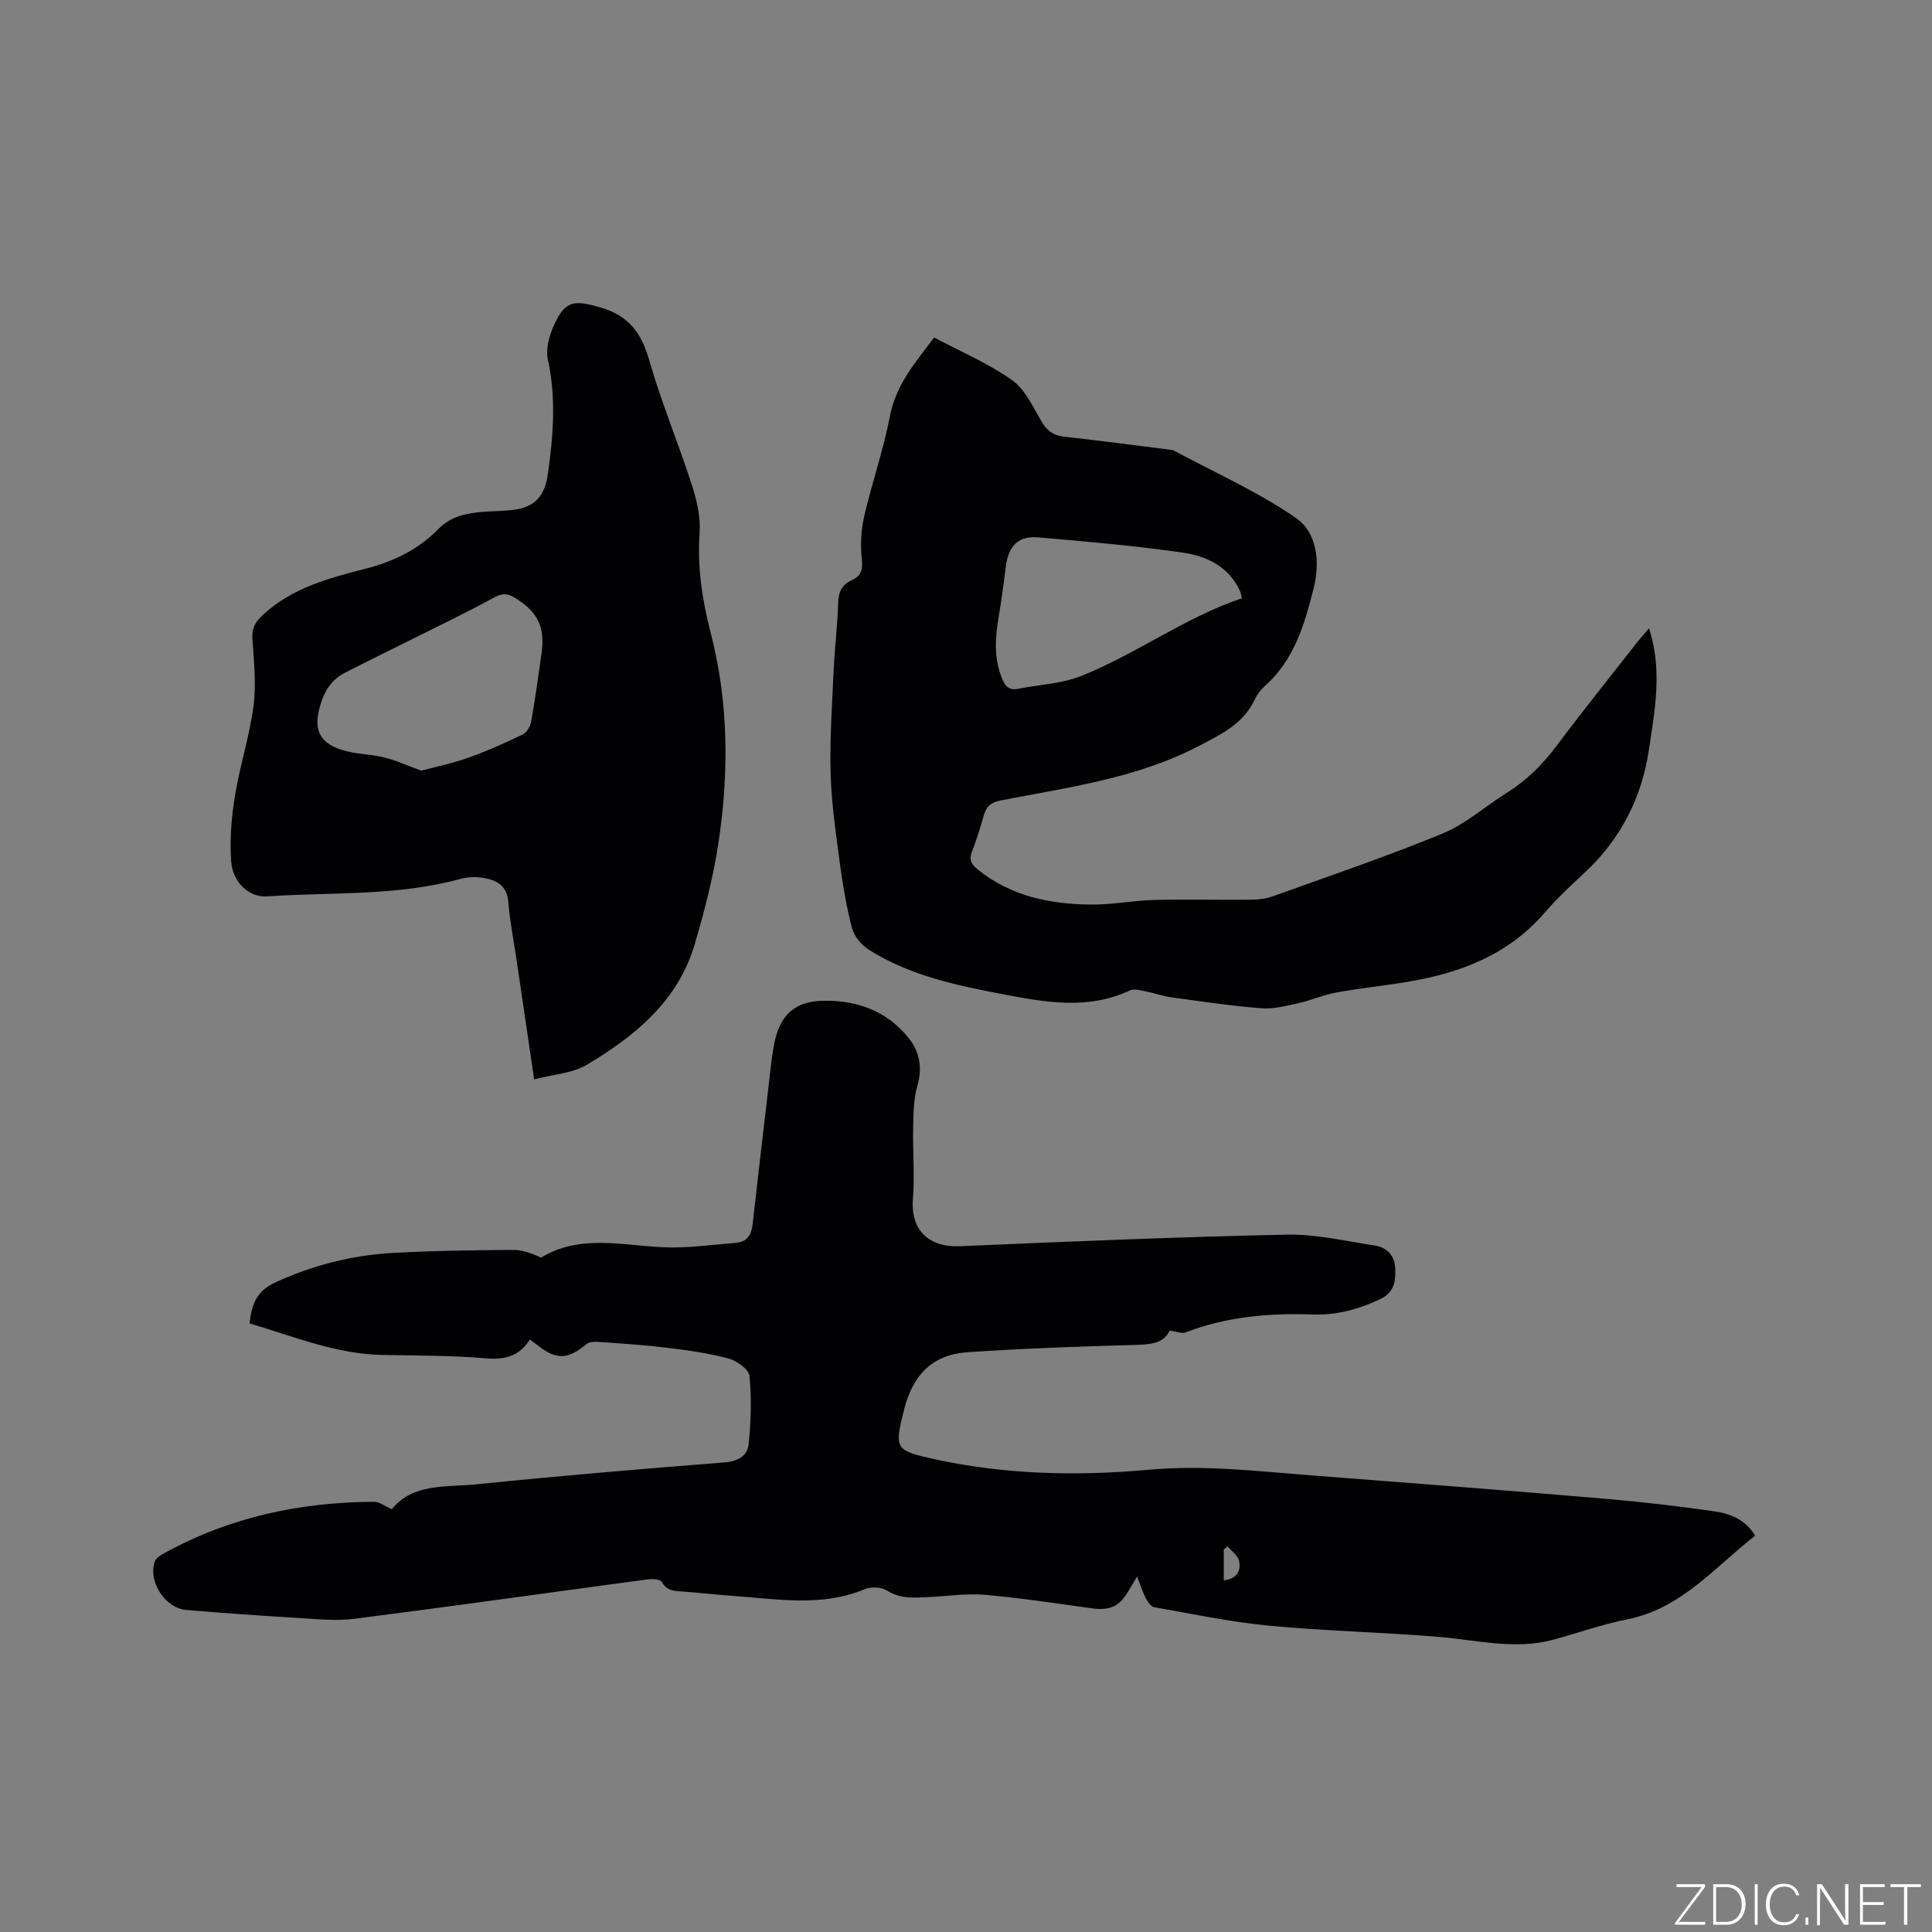
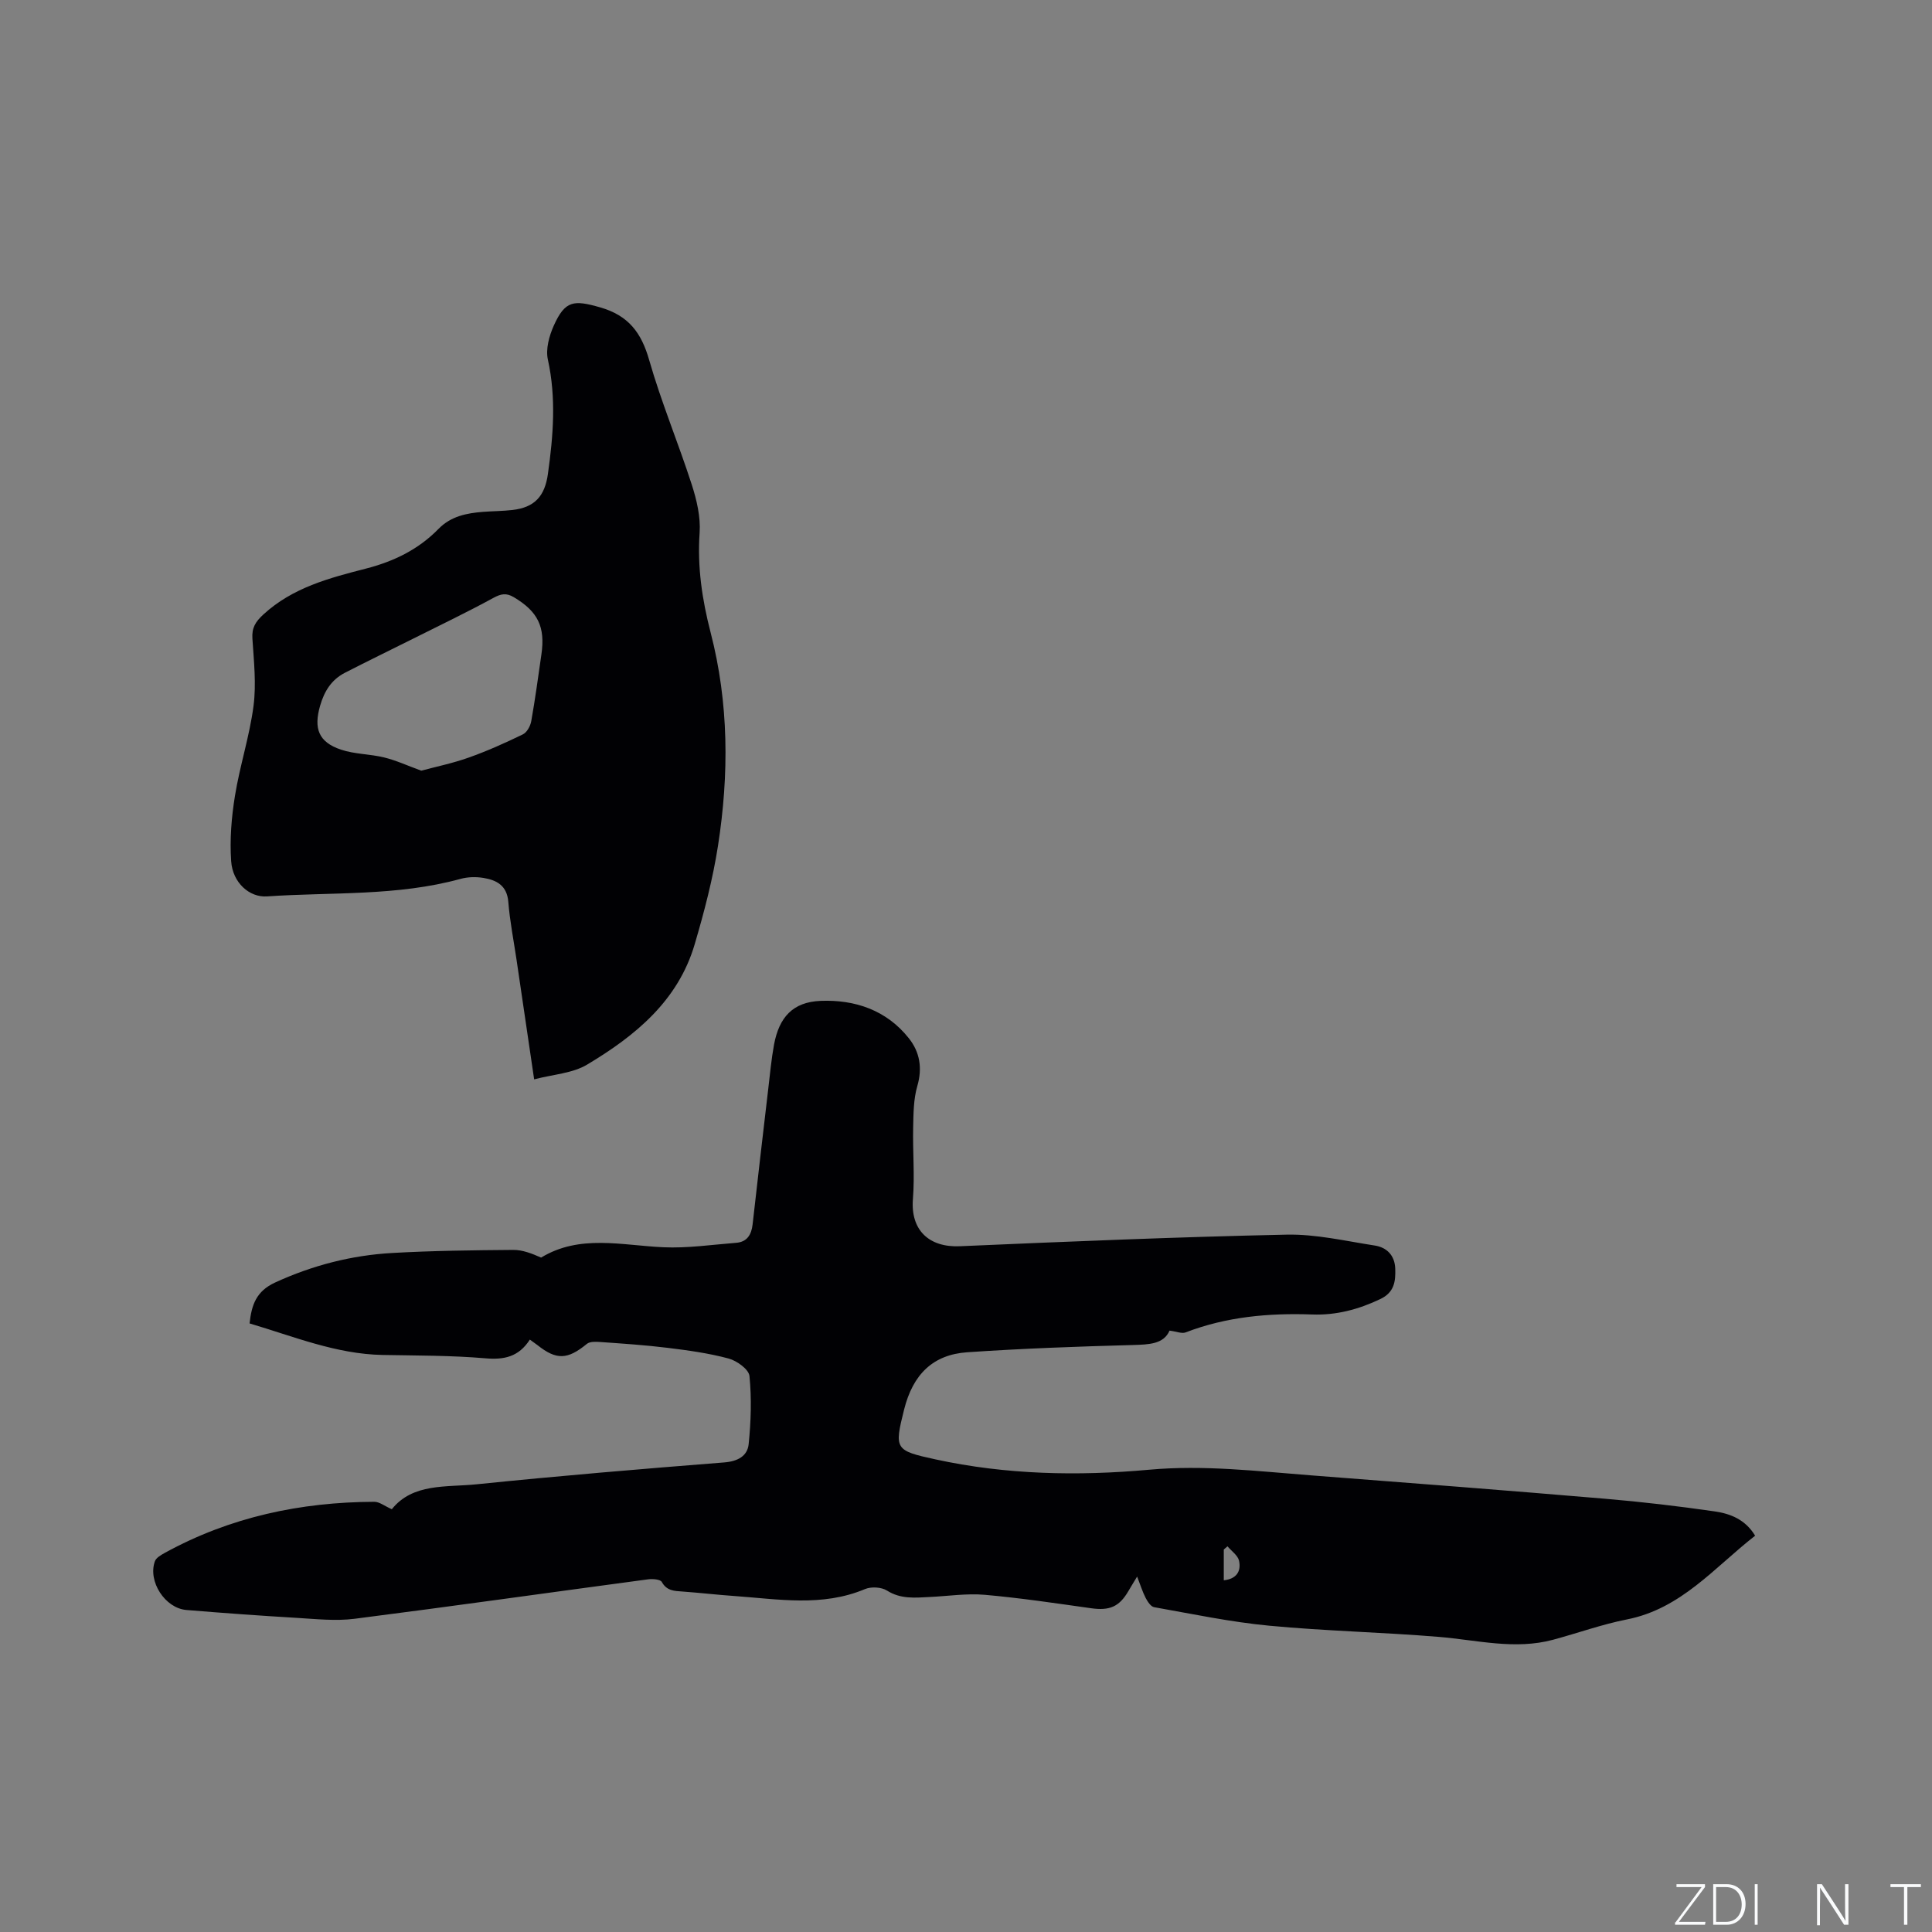
<svg xmlns="http://www.w3.org/2000/svg" enable-background="new 0 0 400 400" viewBox="0 0 400 400">
  <rect x="0" y="0" width="400" height="400" fill="#808080" stroke="none" />
  <g fill="#fafbfc">
    <path d="m346.9 398 5.4-7.3h-5.2v-.6h5.9v.6l-5.4 7.2h5.5l-.1.6h-6.2v-.5z" />
    <path d="m354.7 390.1h2.8c2.3 0 3.9 1.6 3.9 4.1s-1.6 4.3-3.9 4.3h-2.8zm.6 7.8h2c2.2 0 3.3-1.6 3.3-3.6 0-1.8-1-3.6-3.3-3.6h-2z" />
    <path d="m363.9 390.1v8.4h-.6v-8.4z" />
-     <path d="m372.5 396.3c-.4 1.3-1.4 2.3-3.2 2.3-2.4 0-3.7-1.9-3.7-4.3 0-2.3 1.2-4.3 3.7-4.3 1.8 0 2.9 1 3.2 2.4h-.6c-.4-1.1-1.1-1.8-2.5-1.8-2.1 0-3 1.9-3 3.7s.9 3.7 3 3.7c1.4 0 2.1-.7 2.5-1.7z" />
-     <path d="m373.8 398.5v-1.5h.6v1.5z" />
    <path d="m376.2 398.5v-8.4h1c1.3 2 4.4 6.7 4.9 7.6-.1-1.2-.1-2.4-.1-3.8v-3.8h.7v8.4h-.9c-1.2-1.9-4.4-6.8-5-7.7.1 1.1 0 2.3 0 3.9v3.9h-.6z" />
-     <path d="m390 394.4h-4.3v3.5h4.7l-.1.6h-5.2v-8.4h5.1v.6h-4.5v3.1h4.3z" />
    <path d="m394.2 390.7h-2.8v-.6h6.3v.6h-2.8v7.8h-.7z" />
  </g>
  <path d="m109.7 277.35c-2.33 3.6-5.34 4.21-9.24 3.87-7.05-.6-14.16-.56-21.25-.69-9.61-.18-18.37-3.82-27.54-6.53.42-3.8 1.34-6.66 5.31-8.48 7.74-3.55 15.77-5.62 24.17-6.1 8.35-.48 16.73-.57 25.1-.64 1.93-.02 3.88.75 5.78 1.59 7.99-4.86 16.68-2.53 25.29-2.14 5.01.23 10.07-.53 15.1-.92 2.26-.18 3.16-1.68 3.4-3.82 1.05-9.36 2.14-18.71 3.24-28.07.36-3.05.64-6.11 1.19-9.13 1.07-5.74 3.94-8.83 9.63-9.07 7.14-.29 13.68 1.92 18.3 7.76 2.24 2.82 2.83 6.13 1.74 9.87-.79 2.72-.8 5.72-.86 8.6-.11 4.93.34 9.9-.05 14.8-.51 6.43 3.32 10.05 9.73 9.77 22.54-.98 45.09-1.92 67.64-2.4 6.06-.13 12.18 1.32 18.23 2.25 2.53.39 4.17 2.06 4.26 4.8.09 2.61-.18 4.9-3.08 6.28-4.5 2.15-9.14 3.38-14.1 3.2-8.97-.32-17.75.45-26.22 3.71-.78.3-1.85-.18-3.33-.37-1.21 2.8-4.23 2.88-7.59 2.98-11.43.31-22.87.72-34.28 1.5-7.14.49-11.26 4.6-13.08 11.84-2.07 8.24-1.91 8.51 6.45 10.33 14.64 3.19 29.51 3.49 44.28 2.15 11.33-1.03 22.4.31 33.57 1.17 20.28 1.55 40.56 3.12 60.82 4.84 7.59.64 15.16 1.53 22.7 2.62 3.21.46 6.34 1.66 8.37 5.03-8.43 6.57-15.29 15.11-26.52 17.33-5.17 1.02-10.19 2.83-15.3 4.21-7.94 2.14-15.77.06-23.66-.59-11.7-.97-23.47-1.21-35.15-2.32-7.99-.76-15.89-2.43-23.8-3.83-.69-.12-1.36-1.16-1.75-1.91-.66-1.27-1.08-2.67-1.77-4.43-.78 1.3-1.32 2.16-1.83 3.04-1.89 3.24-3.91 4.05-7.69 3.52-7.32-1.03-14.64-2.13-22-2.78-3.76-.33-7.61.27-11.42.45-3.03.15-5.99.48-8.85-1.33-1.16-.73-3.28-.85-4.57-.3-8.86 3.72-17.95 2.07-26.99 1.43-3.59-.25-7.17-.67-10.77-.93-1.71-.12-3.26-.13-4.29-1.98-.3-.55-1.88-.67-2.82-.55-20.26 2.71-40.5 5.58-60.78 8.17-3.93.5-8.01.05-12.01-.19-7.61-.45-15.22-1-22.82-1.63-4.43-.37-8.02-5.94-6.52-10.09.27-.74 1.29-1.31 2.08-1.75 13.5-7.41 28.07-10.5 43.35-10.56 1.06 0 2.13.88 3.62 1.54 4.35-5.44 11.26-4.52 17.53-5.16 17.07-1.75 34.18-3.18 51.29-4.53 2.79-.22 4.8-1.31 5.06-3.77.48-4.68.63-9.46.17-14.12-.14-1.38-2.6-3.16-4.31-3.62-4.13-1.11-8.42-1.7-12.68-2.22-4.6-.57-9.24-.87-13.87-1.2-.94-.07-2.18-.13-2.81.39-3.99 3.27-6.29 3.39-10.24.24-.42-.32-.85-.62-1.56-1.13zm143.67 49.83c2.56-.25 3.65-1.81 3.16-4.05-.25-1.11-1.56-1.99-2.39-2.98-.26.22-.52.44-.77.66z" fill="#010104" />
-   <path d="m341.41 130.07c2.81 8.69 1.21 16.85 0 25.03-1.51 10.21-5.97 18.82-13.59 25.83-2.81 2.58-5.59 5.23-8.08 8.11-7.51 8.67-17.43 12.42-28.33 14.24-4.91.82-9.87 1.32-14.77 2.21-2.67.49-5.21 1.63-7.87 2.22-2.51.55-5.13 1.24-7.63 1.04-6.22-.49-12.42-1.42-18.61-2.26-1.76-.24-3.46-.88-5.21-1.21-1.11-.21-2.47-.65-3.37-.23-8.64 4.07-17.44 2.48-26.19.82-9.68-1.84-19.36-3.87-27.86-9.22-1.54-.97-3.05-2.8-3.51-4.52-1.18-4.49-1.93-9.11-2.55-13.72-.81-6.08-1.71-12.19-1.87-18.31-.19-7.18.32-14.38.64-21.57.21-4.55.79-9.09.92-13.64.06-2.27.73-3.83 2.81-4.77 1.87-.84 2.32-2.08 2.09-4.27-.32-2.96-.16-6.12.51-9.02 1.58-6.91 3.97-13.65 5.29-20.59 1.24-6.52 5.23-11.17 9.18-16.36 5.46 2.91 11.18 5.32 16.13 8.83 2.75 1.95 4.36 5.63 6.19 8.7 1.15 1.93 2.53 2.78 4.73 3.02 7.37.8 14.72 1.8 22.08 2.72.11.01.23 0 .31.04 8.53 4.59 17.49 8.56 25.43 14.02 4.45 3.06 5.07 9.18 3.68 14.66-1.87 7.41-4 14.74-10.04 20.12-.85.76-1.62 1.75-2.1 2.78-2.36 5.05-6.84 7.18-11.54 9.64-12.96 6.77-27.15 8.6-41.13 11.32-2 .39-2.93 1.23-3.45 3.04-.73 2.54-1.51 5.08-2.46 7.54-.65 1.69-.17 2.62 1.2 3.72 6.9 5.56 15.01 7.18 23.51 7.25 4.31.04 8.63-.84 12.95-.95 6.77-.17 13.54.01 20.31-.06 1.44-.01 2.96-.21 4.31-.7 11.75-4.23 23.59-8.24 35.13-12.99 4.8-1.98 8.88-5.66 13.35-8.46 4.1-2.56 7.4-5.86 10.3-9.74 5.46-7.29 11.18-14.4 16.8-21.58.68-.81 1.36-1.59 2.31-2.73zm-84.3-6.2c-.12-.49-.17-1.03-.38-1.49-2.31-5.1-6.93-7.26-11.88-7.97-9.92-1.42-19.92-2.3-29.92-3.15-4.08-.35-6.12 1.77-6.65 5.86-.45 3.46-.89 6.92-1.48 10.35-.76 4.44-1.09 8.8.7 13.1.65 1.58 1.49 2.41 3.31 2.04 4.33-.88 8.93-1.03 12.97-2.63 11.44-4.54 21.46-12.11 33.33-16.11z" fill="#010104" />
  <path d="m110.59 223.47c-1.31-8.89-2.48-16.84-3.65-24.79-.59-3.98-1.38-7.95-1.7-11.95-.27-3.4-2.42-4.52-5.16-4.97-1.53-.25-3.24-.21-4.72.2-13.15 3.62-26.7 2.71-40.08 3.63-3.66.25-7.11-2.85-7.42-7.27-.31-4.47.06-9.08.78-13.52 1.01-6.26 3.03-12.37 3.85-18.65.59-4.55.07-9.28-.23-13.91-.15-2.25.6-3.48 2.27-5.02 6.06-5.57 13.65-7.55 21.2-9.49 5.81-1.49 10.89-3.96 15.06-8.23 2.57-2.63 5.82-3.26 9.25-3.53 2.01-.15 4.03-.15 6.03-.38 4.65-.52 6.73-2.89 7.37-7.47 1.11-7.91 1.74-15.73-.01-23.68-.48-2.16.27-4.89 1.22-7.01 2.35-5.25 4.15-5.35 9.58-3.8 5.89 1.68 8.56 5.24 10.18 10.93 2.5 8.73 6.03 17.15 8.82 25.8 1.02 3.17 1.84 6.66 1.62 9.92-.5 7.09.52 13.89 2.28 20.69 3.78 14.6 3.82 29.39 1.52 44.16-1.07 6.87-2.85 13.67-4.82 20.36-3.44 11.73-12.32 18.97-22.25 24.91-3.03 1.83-7 2.02-10.99 3.07zm-23.37-63.91c2.91-.79 6.43-1.51 9.79-2.7 3.84-1.36 7.58-3.04 11.25-4.82.84-.41 1.55-1.72 1.73-2.73.82-4.58 1.43-9.2 2.1-13.8.84-5.76-.75-8.91-5.7-11.86-1.57-.94-2.66-.72-4.24.14-5.45 2.97-11.06 5.66-16.61 8.44-4.71 2.36-9.45 4.65-14.13 7.06-2.78 1.43-4.27 3.81-5.14 6.84-1.34 4.68-.35 7.5 4.31 9.07 2.85.96 6.04.9 8.99 1.63 2.45.6 4.77 1.68 7.65 2.73z" fill="#010104" />
</svg>